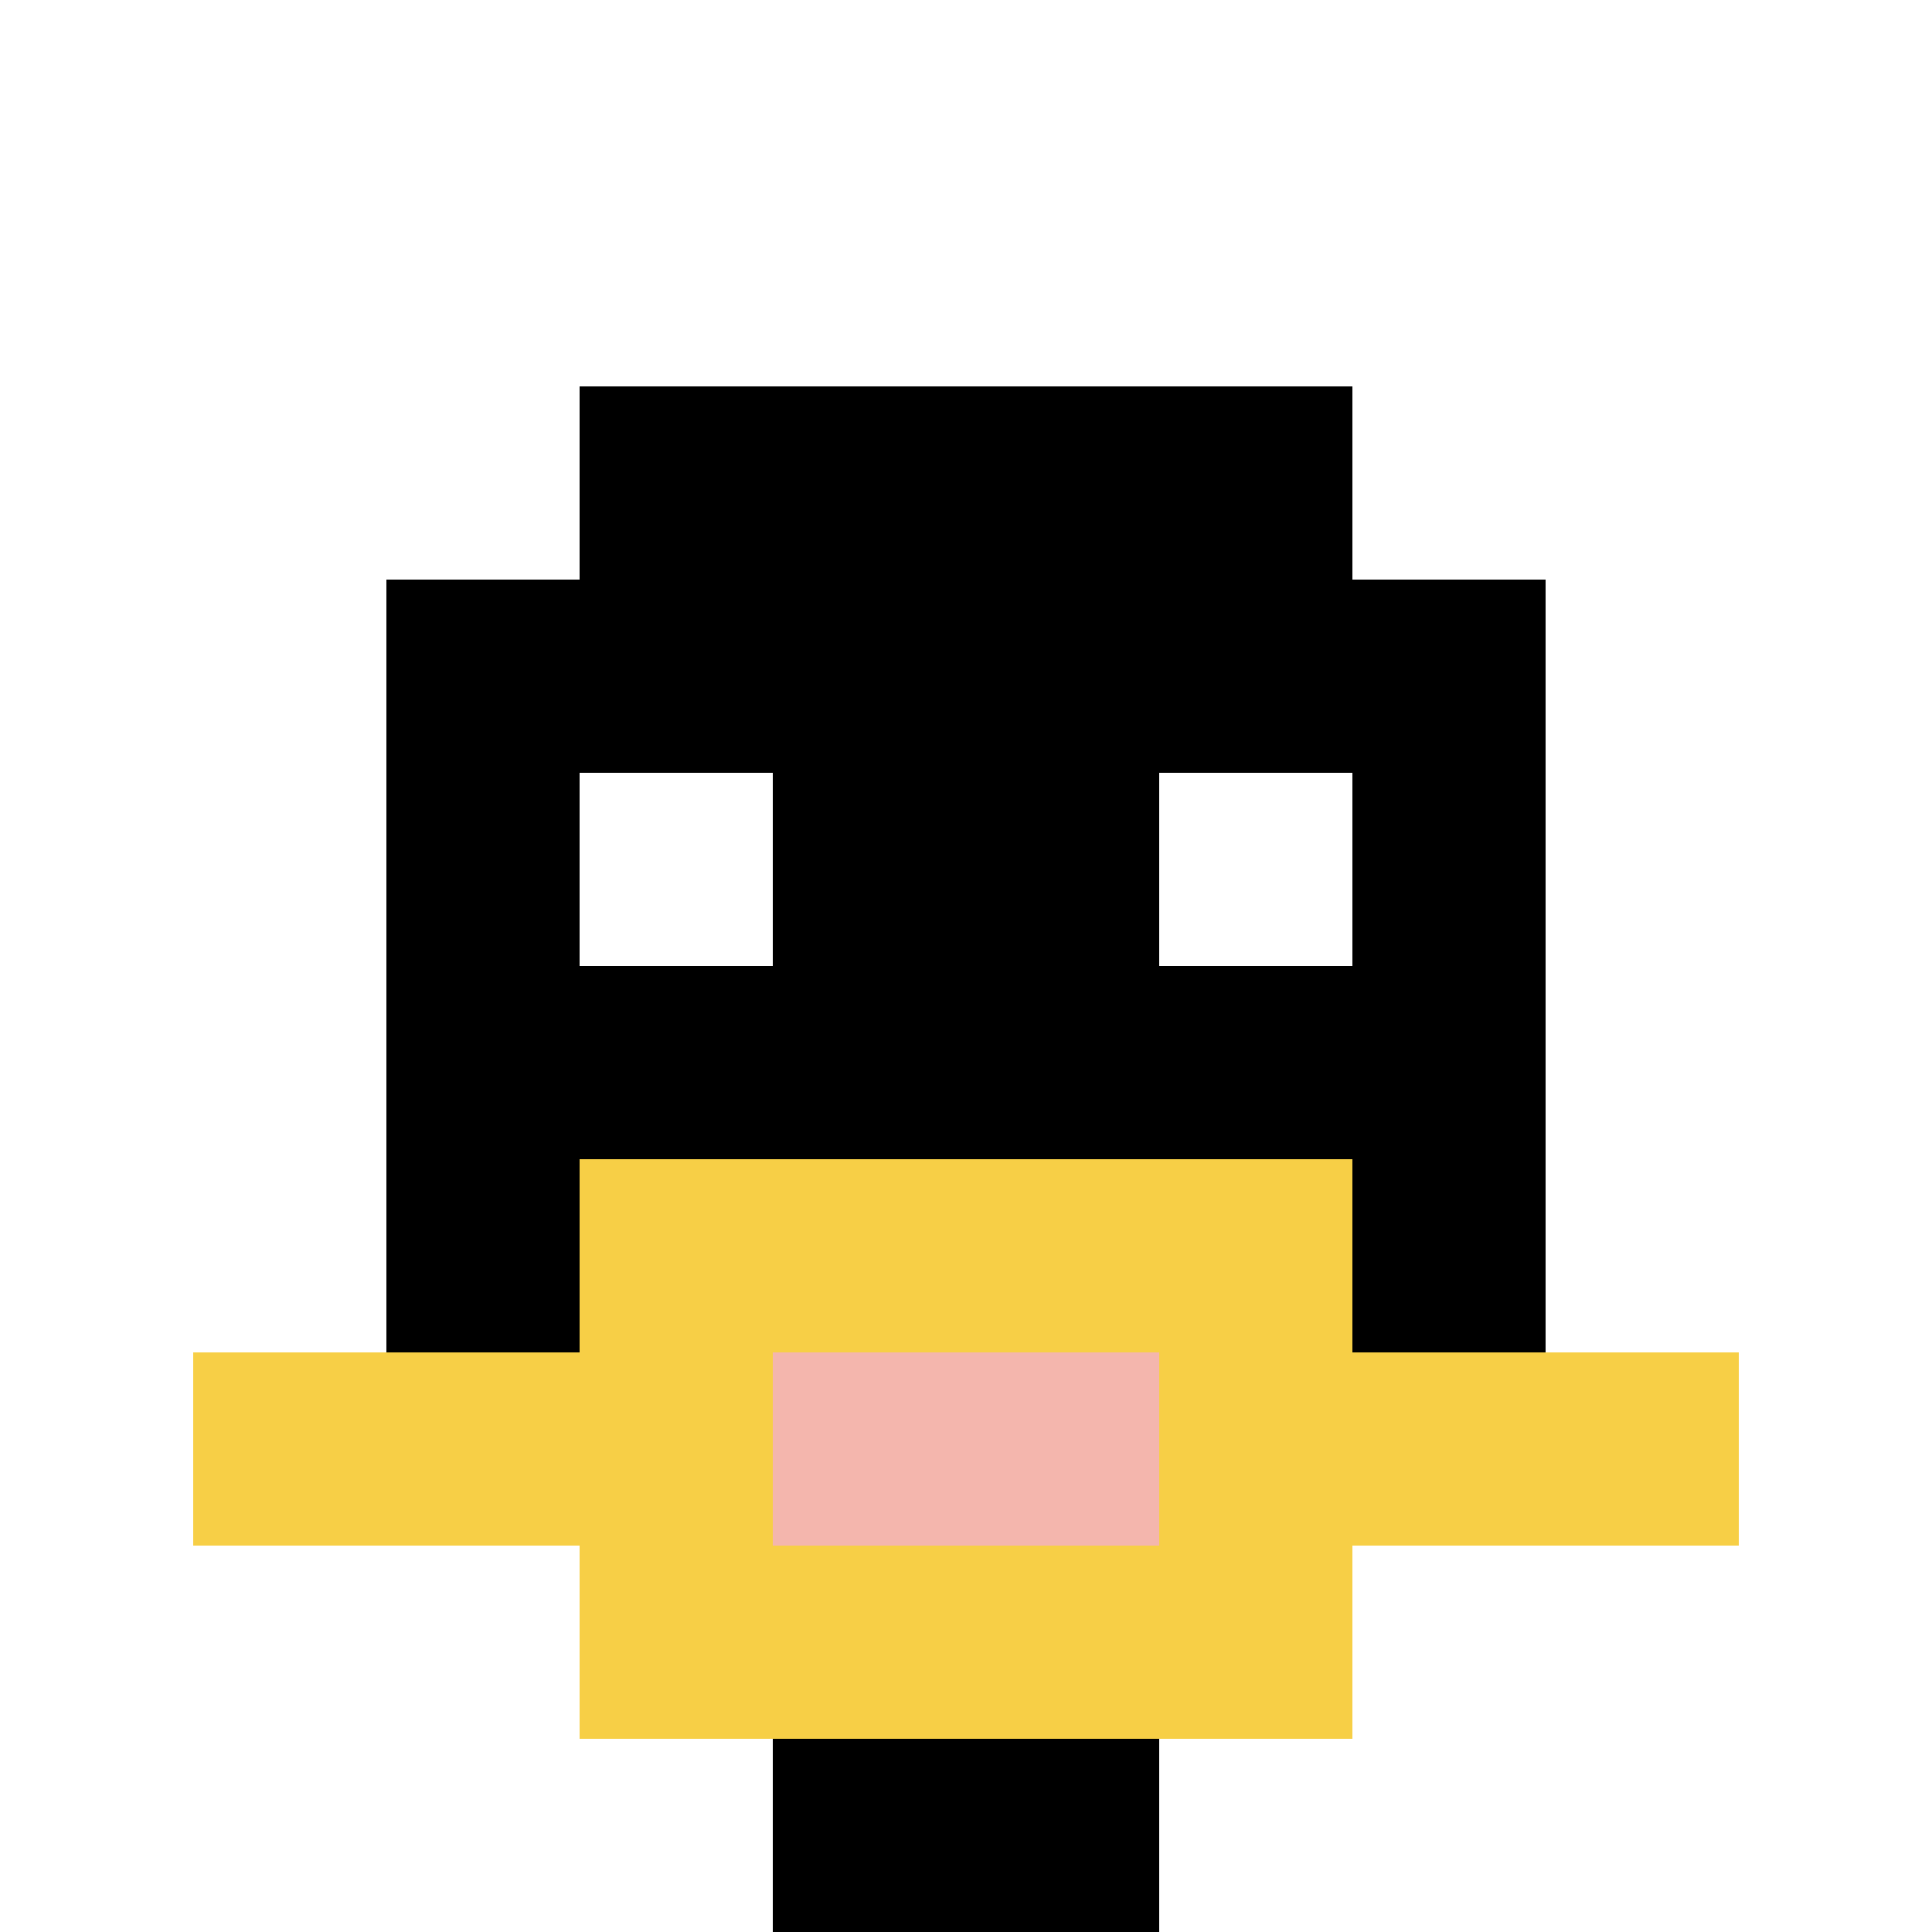
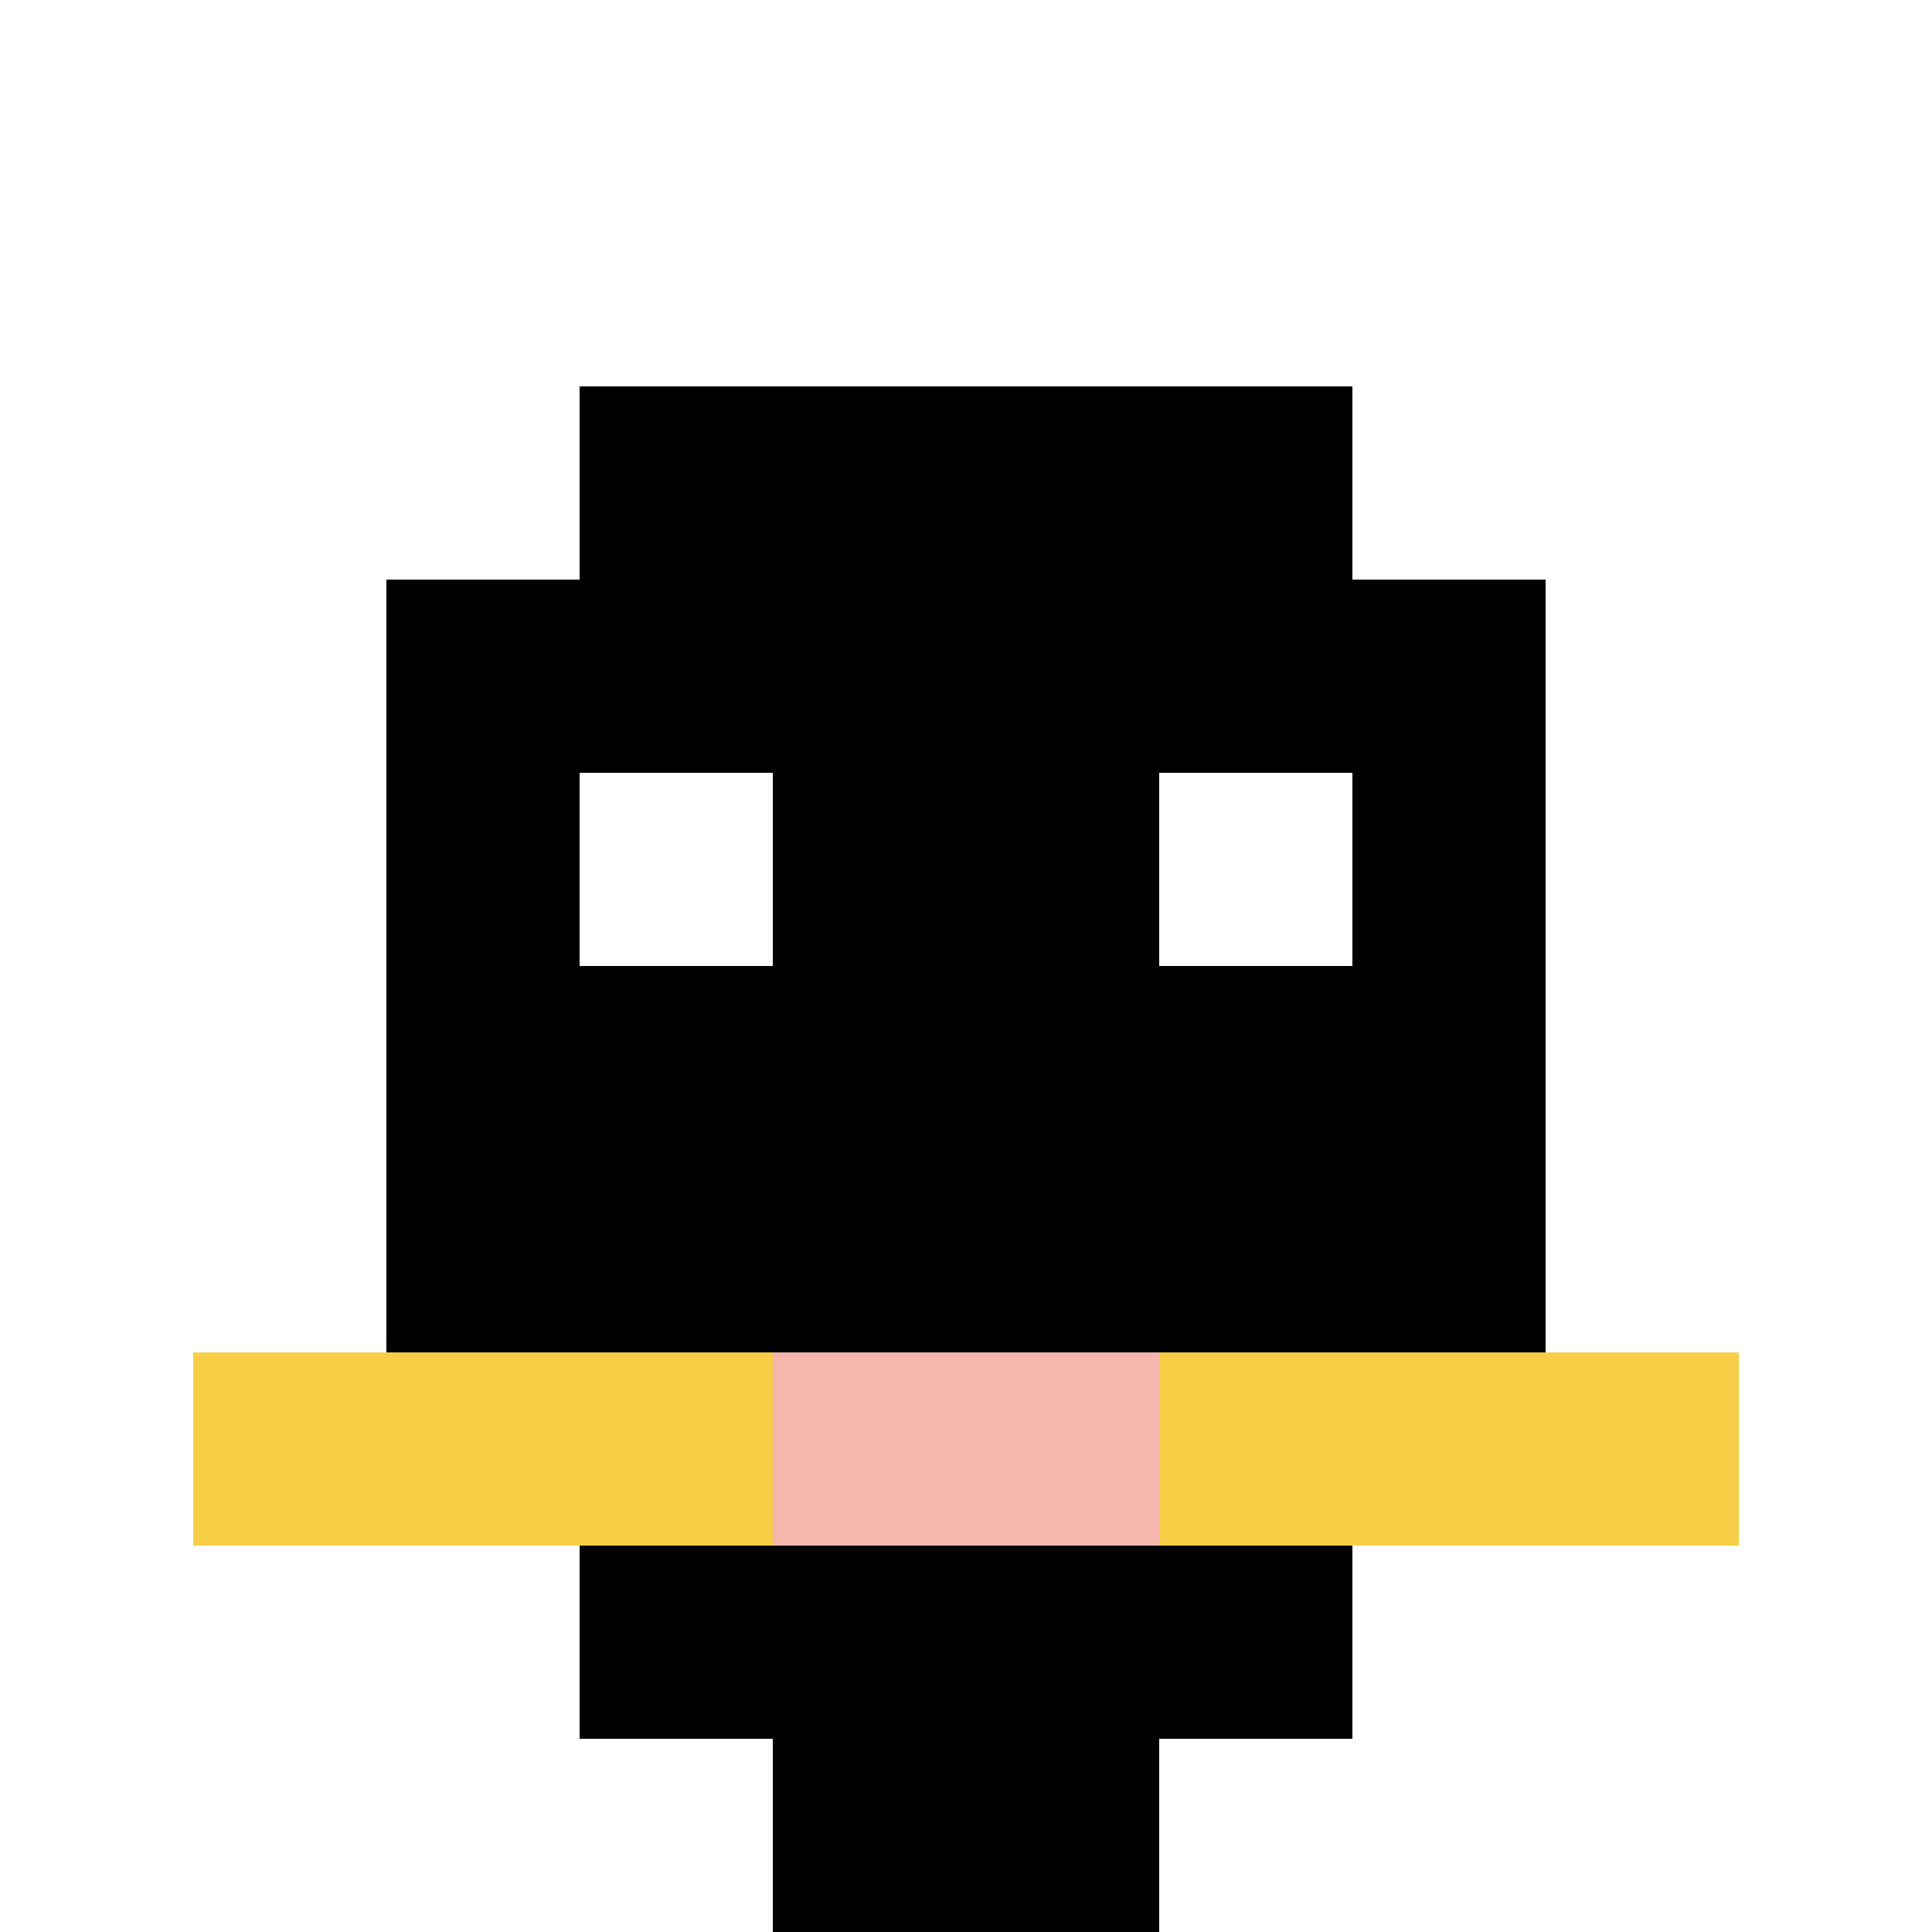
<svg xmlns="http://www.w3.org/2000/svg" version="1.1" width="695" height="695">
  <title>'goose-pfp-16678' by Dmitri Cherniak</title>
  <desc>seed=16678
backgroundColor=#ffffff
padding=20
innerPadding=0
timeout=500
dimension=1
border=false
Save=function(){return n.handleSave()}
frame=88

Rendered at Sun Sep 15 2024 20:05:28 GMT+0200 (czas środkowoeuropejski letni)
Generated in &lt;1ms
</desc>
  <defs />
  <rect width="100%" height="100%" fill="#ffffff" />
  <g>
    <g id="0-0">
      <rect x="0" y="0" height="695" width="695" fill="#ffffff" />
      <g>
        <rect id="0-0-3-2-4-7" x="208.5" y="139" width="278" height="486.5" fill="#000000" />
        <rect id="0-0-2-3-6-5" x="139" y="208.5" width="417" height="347.5" fill="#000000" />
        <rect id="0-0-4-8-2-2" x="278" y="556" width="139" height="139" fill="#000000" />
        <rect id="0-0-1-7-8-1" x="69.5" y="486.5" width="556" height="69.5" fill="#F7CF46" />
-         <rect id="0-0-3-6-4-3" x="208.5" y="417" width="278" height="208.5" fill="#F7CF46" />
        <rect id="0-0-4-7-2-1" x="278" y="486.5" width="139" height="69.5" fill="#F4B6AD" />
        <rect id="0-0-3-4-1-1" x="208.5" y="278" width="69.5" height="69.5" fill="#ffffff" />
        <rect id="0-0-6-4-1-1" x="417" y="278" width="69.5" height="69.5" fill="#ffffff" />
      </g>
      <rect x="0" y="0" stroke="white" stroke-width="0" height="695" width="695" fill="none" />
    </g>
  </g>
</svg>